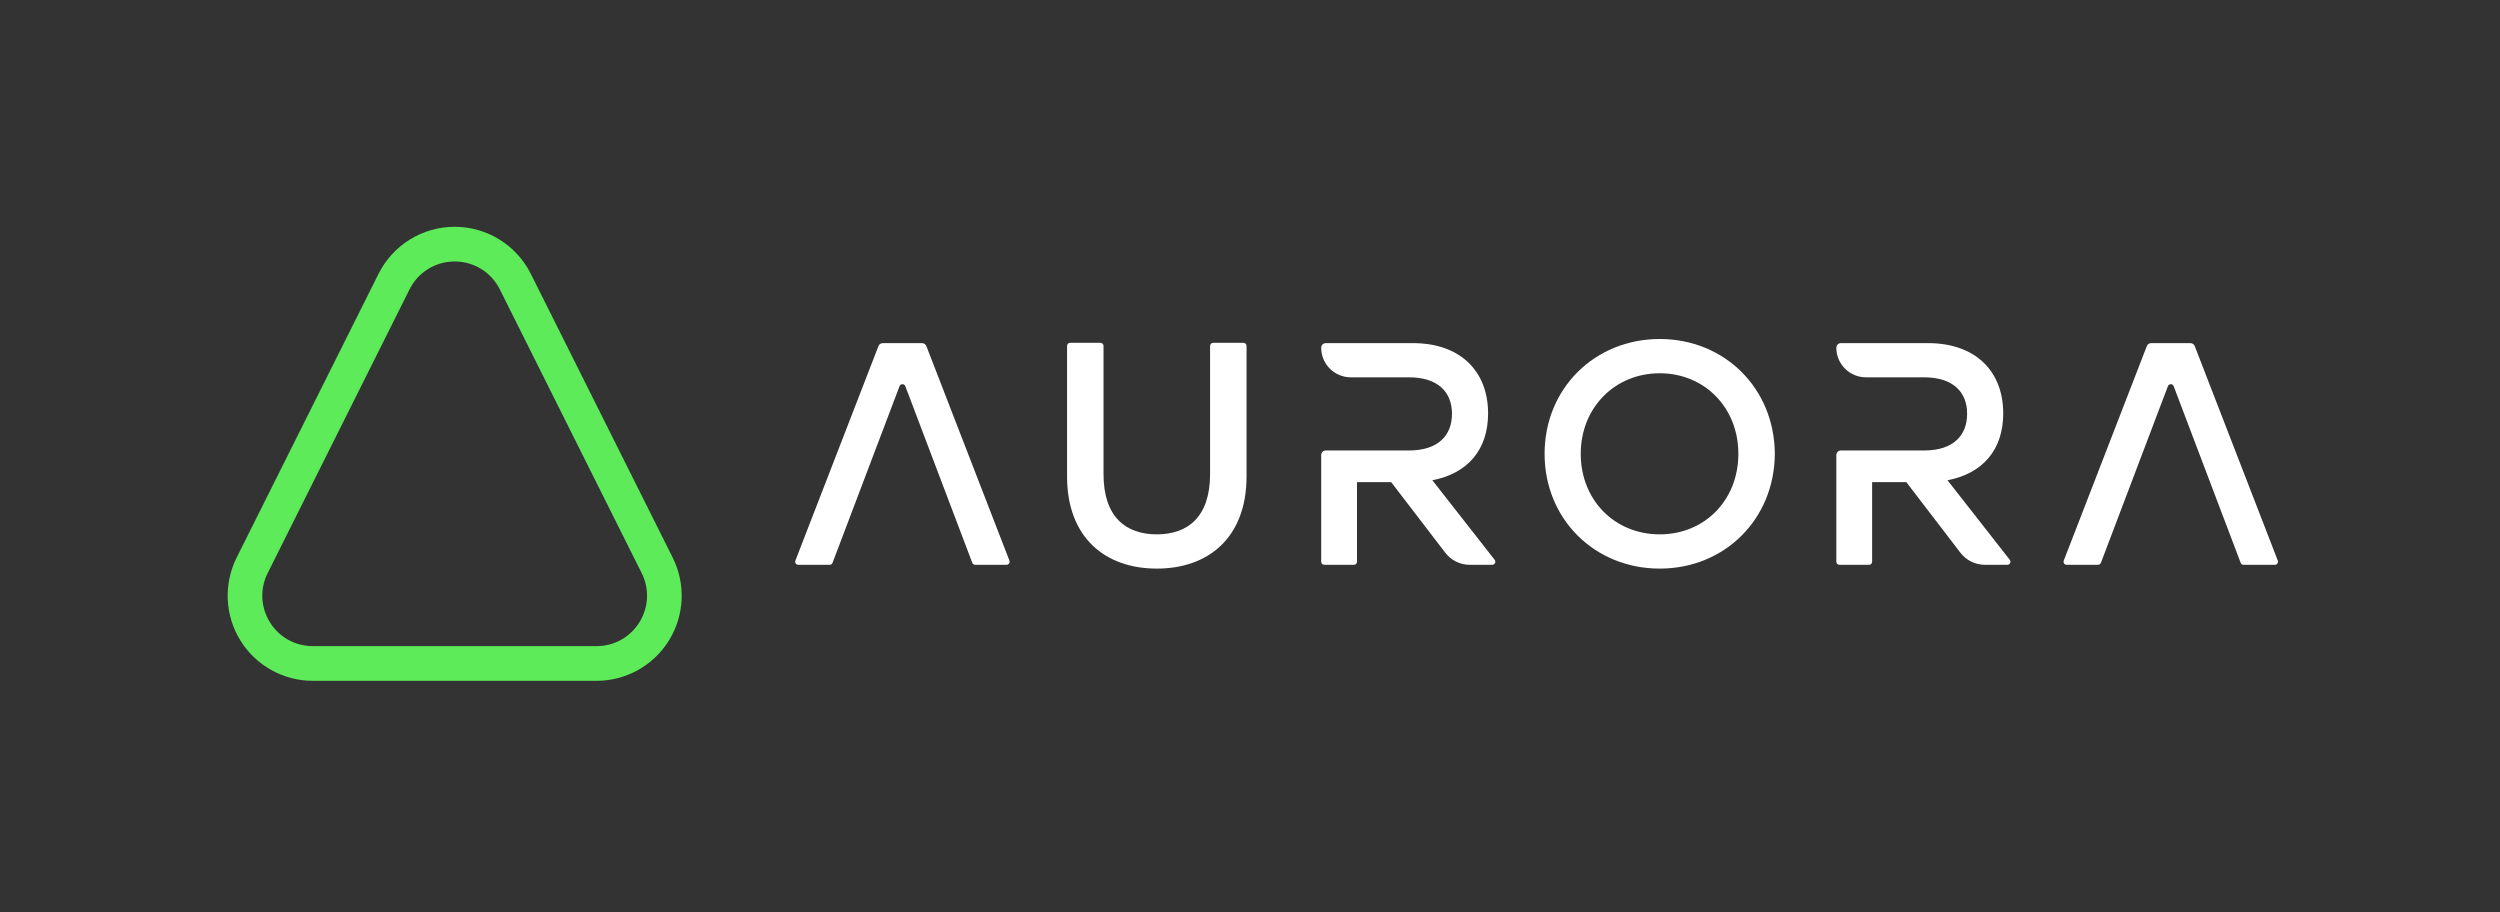
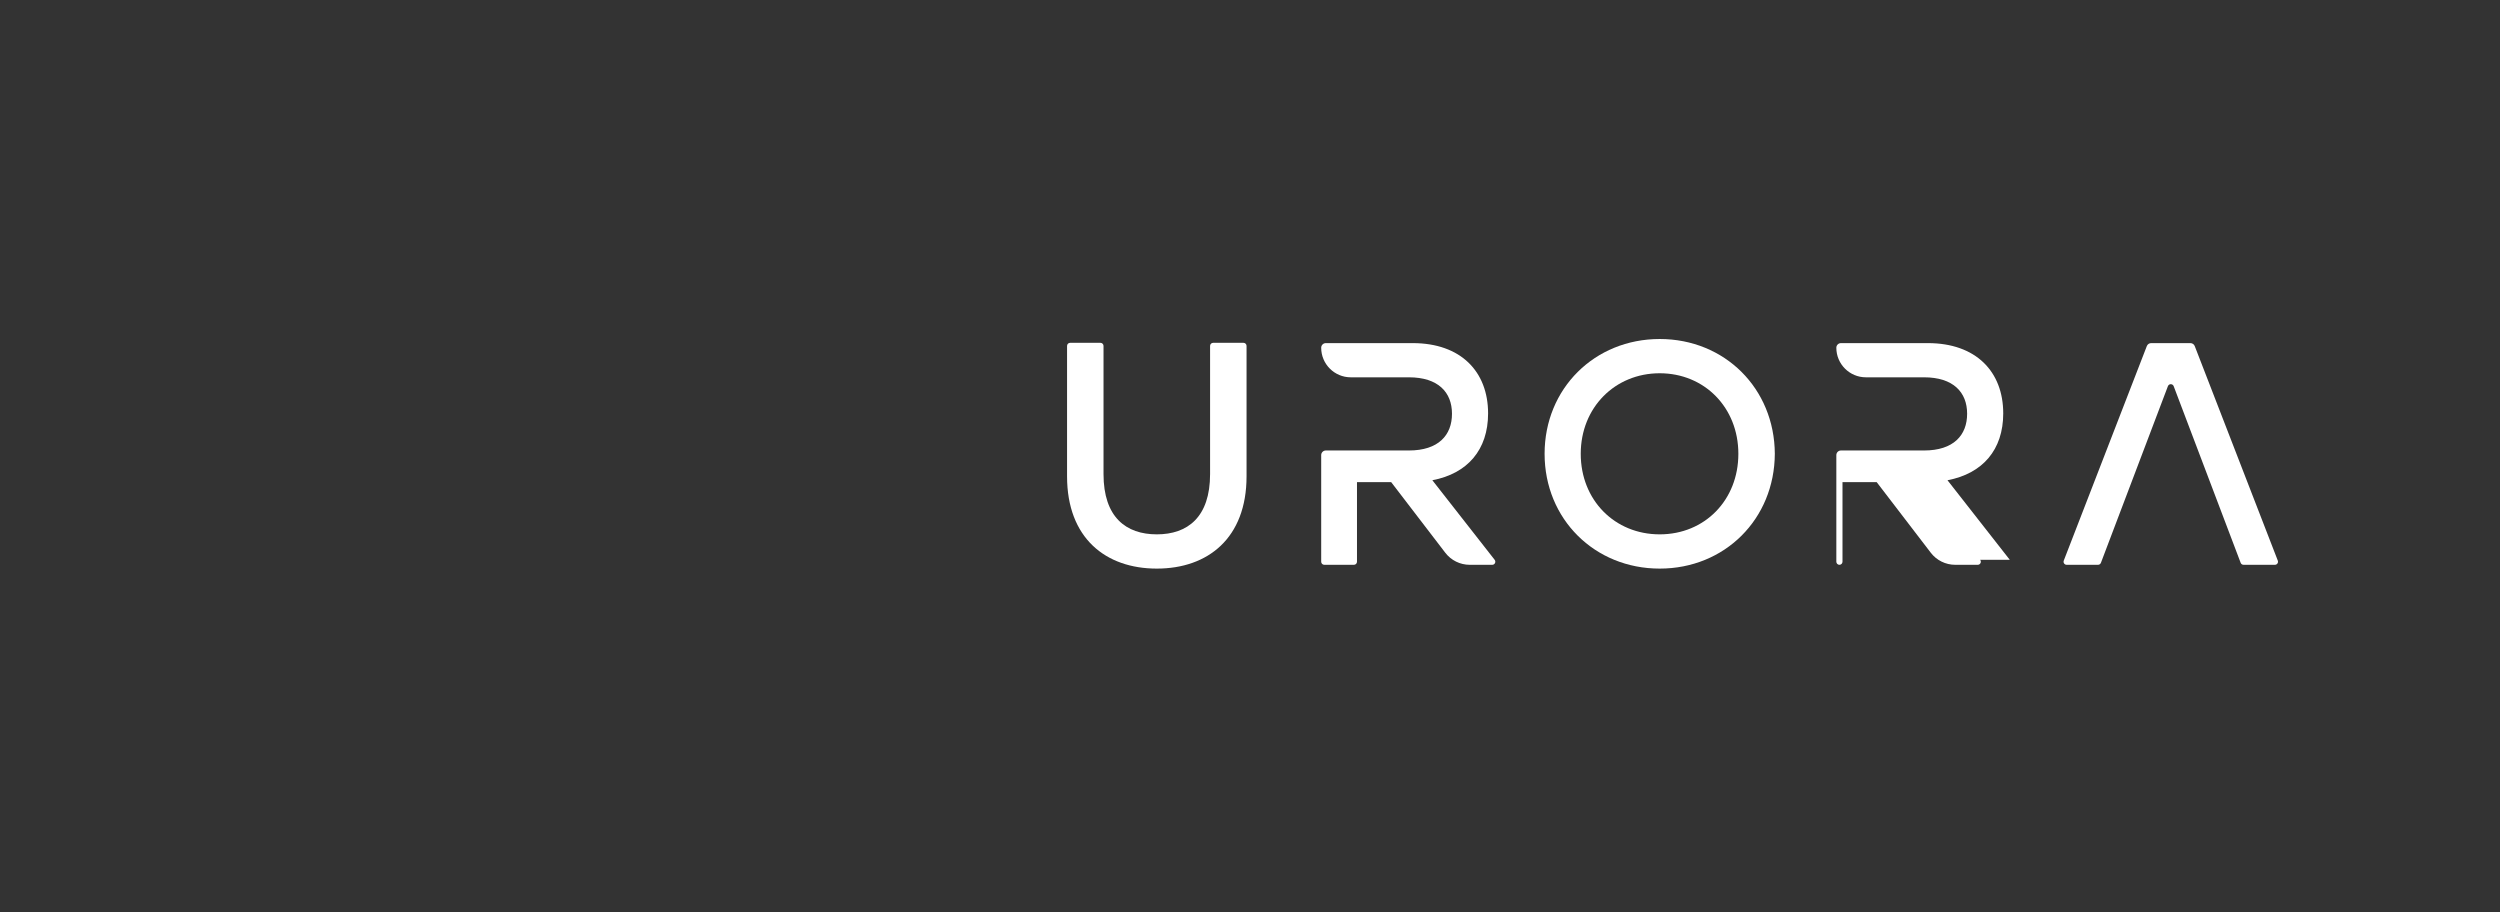
<svg xmlns="http://www.w3.org/2000/svg" viewBox="0 0 1965 717">
  <rect x="0" y="0" width="1965" height="717" fill="#333333" stroke="none" />
  <defs>
    <style>.d{fill:none;}.e{fill:#fff;}.f{fill:#5deb5a;}</style>
  </defs>
  <g id="a" />
  <g id="b">
    <g id="c">
      <g>
        <g>
-           <path class="f" d="M357.37,205.51c15.12,0,28.71,8.4,35.47,21.92l111.52,223.04c6.19,12.38,5.54,26.8-1.73,38.58-7.28,11.78-19.89,18.81-33.73,18.81H245.85c-13.84,0-26.45-7.03-33.73-18.81-7.28-11.78-7.93-26.2-1.74-38.58l111.52-223.04c6.76-13.52,20.35-21.92,35.47-21.92m0-27.26c-25.35,0-48.51,14.32-59.85,36.99l-111.52,223.04c-10.37,20.74-9.26,45.38,2.93,65.1,12.19,19.73,33.73,31.74,56.92,31.74h223.04c23.19,0,44.73-12.01,56.92-31.74,12.19-19.73,13.3-44.36,2.93-65.1l-111.52-223.04c-11.33-22.67-34.5-36.99-59.85-36.99h0Z" />
          <g>
            <path class="e" d="M977.37,269.45c1.34,0,2.42,1.08,2.42,2.42v102.52c0,48.61-30.41,72.53-70.54,72.53s-70.54-23.93-70.54-72.53v-102.52c0-1.34,1.08-2.42,2.42-2.42h23.82c1.34,0,2.42,1.08,2.42,2.42v100.77c0,33.9,17.7,47.36,41.88,47.36s41.88-13.46,41.88-47.36v-100.77c0-1.34,1.08-2.42,2.42-2.42h23.82Z" />
            <path class="e" d="M1395.01,356.69c-.25,51.35-39.38,90.23-90.48,90.23s-90.48-38.88-90.48-90.23,39.38-90.23,90.48-90.23,90.23,38.88,90.48,90.23Zm-152.55,0c0,36.39,26.67,63.31,62.07,63.31s61.82-26.92,61.82-63.31-26.67-63.31-61.82-63.31-62.07,26.92-62.07,63.31Z" />
            <path class="e" d="M1649.05,443.93h-24.67c-1.7,0-2.87-1.71-2.26-3.29l65.29-168.63c.54-1.4,1.89-2.32,3.39-2.32h30.87c1.5,0,2.84,.92,3.39,2.32l65.29,168.63c.61,1.59-.56,3.29-2.26,3.29h-24.67c-1.01,0-1.91-.62-2.26-1.56l-52.65-138.84c-.79-2.08-3.74-2.08-4.53,0l-52.66,138.84c-.36,.94-1.26,1.56-2.26,1.56Z" />
-             <path class="e" d="M652.11,443.93h-24.67c-1.7,0-2.87-1.71-2.26-3.29l65.29-168.63c.54-1.4,1.89-2.32,3.39-2.32h30.87c1.5,0,2.84,.92,3.39,2.32l65.29,168.63c.61,1.59-.56,3.29-2.26,3.29h-24.67c-1.01,0-1.91-.62-2.26-1.56l-52.65-138.84c-.79-2.08-3.74-2.08-4.53,0l-52.66,138.84c-.36,.94-1.26,1.56-2.26,1.56Z" />
-             <path class="e" d="M1579.7,440.02l-48.97-62.55c27.63-5.23,43.81-23.9,43.81-52.52,0-32.86-21.41-55.26-59.24-55.26h-68.31c-2,0-3.63,1.63-3.63,3.63h0c0,12.84,10.41,23.25,23.25,23.25h45.7c22.9,0,33.85,11.7,33.85,28.63s-10.71,28.88-33.85,28.88h-65.32c-2,0-3.63,1.63-3.63,3.63v83.81c0,1.34,1.08,2.42,2.42,2.42h23.29c1.34,0,2.42-1.08,2.42-2.42v-62.55h26.88l42.52,55.49c4.58,5.98,11.68,9.48,19.21,9.48h17.69c2.02,0,3.15-2.32,1.91-3.91Z" />
+             <path class="e" d="M1579.7,440.02l-48.97-62.55c27.63-5.23,43.81-23.9,43.81-52.52,0-32.86-21.41-55.26-59.24-55.26h-68.31c-2,0-3.63,1.63-3.63,3.63h0c0,12.84,10.41,23.25,23.25,23.25h45.7c22.9,0,33.85,11.7,33.85,28.63s-10.71,28.88-33.85,28.88h-65.32c-2,0-3.63,1.63-3.63,3.63v83.81c0,1.34,1.08,2.42,2.42,2.42c1.34,0,2.42-1.08,2.42-2.42v-62.55h26.88l42.52,55.49c4.58,5.98,11.68,9.48,19.21,9.48h17.69c2.02,0,3.15-2.32,1.91-3.91Z" />
            <path class="e" d="M1174.8,440.02l-48.97-62.55c27.63-5.23,43.81-23.9,43.81-52.52,0-32.86-21.41-55.26-59.24-55.26h-68.31c-2,0-3.63,1.63-3.63,3.63h0c0,12.84,10.41,23.25,23.25,23.25h45.7c22.9,0,33.85,11.7,33.85,28.63s-10.71,28.88-33.85,28.88h-65.32c-2,0-3.63,1.63-3.63,3.63v83.81c0,1.34,1.08,2.42,2.42,2.42h23.29c1.34,0,2.42-1.08,2.42-2.42v-62.55h26.88l42.52,55.49c4.58,5.98,11.68,9.48,19.21,9.48h17.69c2.02,0,3.15-2.32,1.91-3.91Z" />
          </g>
        </g>
-         <rect class="d" width="1965" height="717" />
      </g>
    </g>
  </g>
</svg>